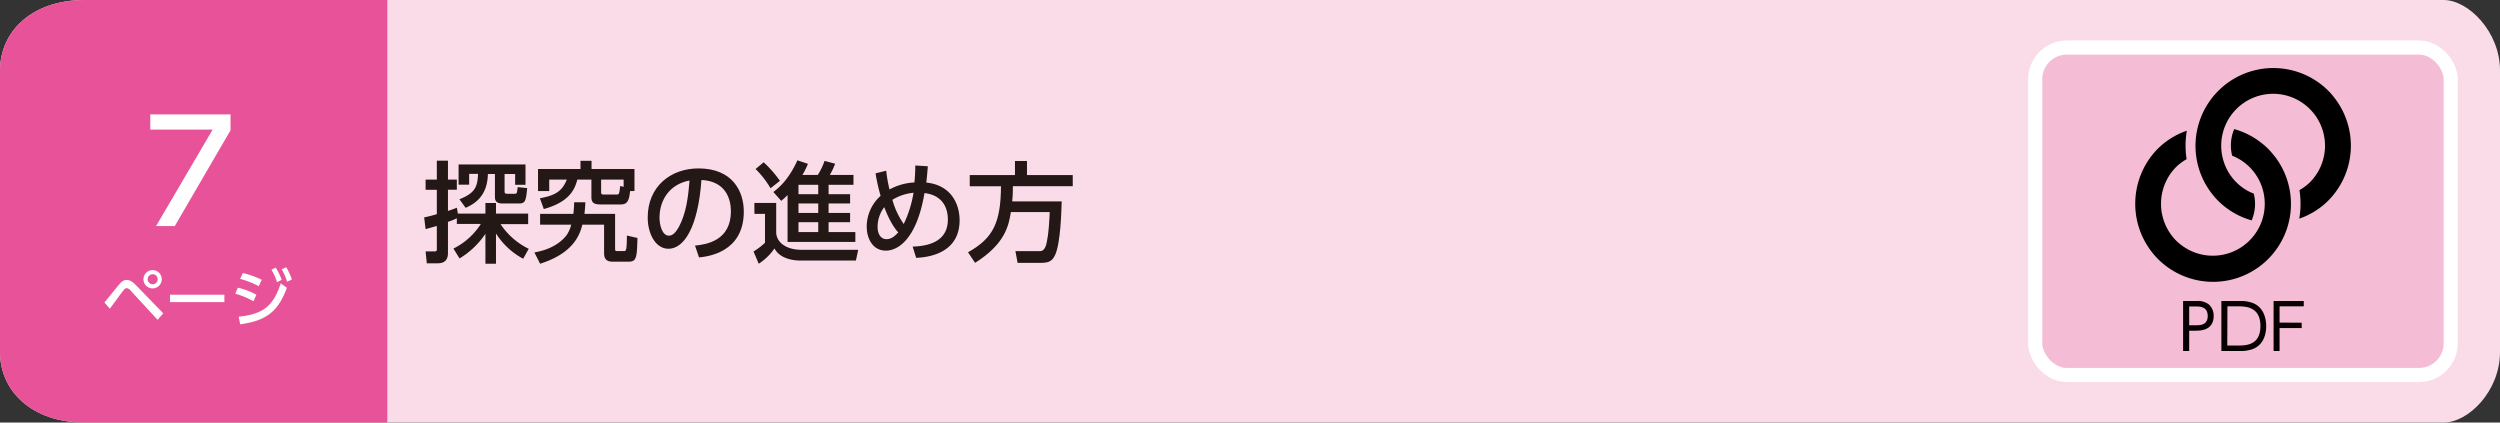
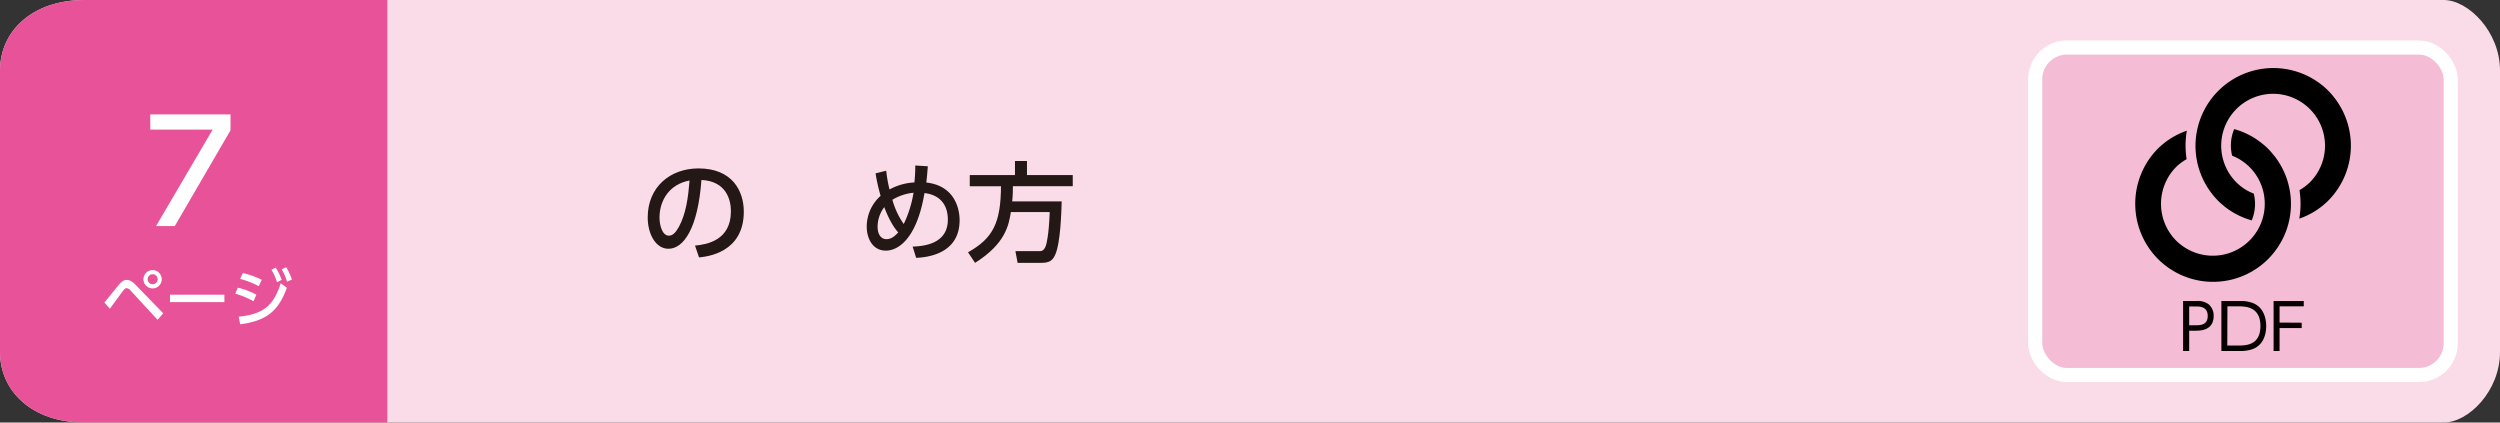
<svg xmlns="http://www.w3.org/2000/svg" viewBox="0 0 710 120">
  <rect x="0" y="0" width="710" height="120" fill="#333333" stroke="none" />
  <defs>
    <style>.cls-1{fill:#fadce9;}.cls-2{fill:#231815;}.cls-3{fill:#e85298;}.cls-4{fill:#fff;}.cls-5{fill:#dcdddd;}.cls-6{fill:#f5bdd5;stroke:#fff;stroke-miterlimit:10;stroke-width:4px;}.cls-7{fill:#070001;}</style>
  </defs>
  <g id="レイヤー_2" data-name="レイヤー 2">
    <g id="レイヤー_1-2" data-name="レイヤー 1">
      <path class="cls-1" d="M694,120H24c-15,0-24-9-24-20V20C0,9,9,0,24,0H694c7,0,16,9,16,20v80C710,111.05,701.05,120,694,120Z" />
-       <path class="cls-2" d="M128.77,70.59a19.35,19.35,0,0,0,7.79-7h-6.82V62c-1.09.49-1.8.8-2.52,1v8.78c0,1-.12,3-2.91,3h-3.1l-.34-3.38h2.51c.65,0,.68-.18.68-.71V64.17c-2.14.62-2.39.68-3.19.9l-.41-3.32c1.06-.25,1.74-.37,3.6-.93V53.91h-3.19V51h3.19V45.63h3.16V51h2.52v2.89h-2.52v6a26.72,26.72,0,0,0,2.52-.9l.31,1.67h7.81v-3h3v3H150v3h-7.84a20.19,20.19,0,0,0,8,7l-1.58,2.82a20.74,20.74,0,0,1-7.72-7.16v8.58h-3V66.4a23.57,23.57,0,0,1-7.35,7Zm1.71-14c4-1.61,5.21-3.13,5.27-7.22h-2.51v3.07h-3V46.71h19v5.77h-2.94V49.41h-3v5c0,.37.12.62.71.62h2.14c.68,0,.68-.18.87-1.89l2.7.28c-.34,3.6-.53,4.37-2.33,4.37H142.7c-2.14,0-2.14-1.24-2.14-2V49.41h-2c-.12,6.23-3.69,8.46-6.32,9.61Z" />
-       <path class="cls-2" d="M166.25,57.44c-.06.93-.06,1.58-.27,3.29h8.71v9.76c0,.65,0,.81.62.81h1.95c.56,0,.75-.28.78-4.4l3,.68c-.15,5.3-.21,6.73-2.41,6.73h-4.72c-2.35,0-2.35-1.68-2.35-2.76V63.8h-6.17c-.75,3-2.61,8.12-12,11.1l-1.62-3.2c1.74-.34,6.17-1.21,9.06-4.8a8.74,8.74,0,0,0,1.39-3.1h-8.83V60.73h9.45c.16-1.46.19-2.3.22-3.29Zm12.69-3.16c-.25,2.54-.72,3.78-2.58,3.78H170.5c-1.7,0-2.54-.43-2.54-2.05V51h-4c-.8,3.2-2.63,6.45-9.52,8.37l-1.11-3.07c4.71-.83,6.41-2.26,7.65-5.3h-5v3.26H152.8V48h12.06V45.66H168V48h12.19v6.24ZM177.11,51h-6.39v3.54c0,.37,0,.71.71.71h3.69c.72,0,.78-.25,1-2.42l1,.22Z" />
      <path class="cls-2" d="M197.38,69.75c3.29-.31,10.2-1.43,10.2-9.74,0-3.44-1.43-8.55-8.37-8.9-1,13.8-5.09,19.54-9.37,19.54-3.59,0-5.89-4.13-5.89-8.9,0-8.71,6.45-13.92,14.42-13.92,9.64,0,12.87,6.45,12.87,12.28,0,11.72-10.51,12.77-12.71,13ZM187.3,61.84c0,1.8.65,5.09,2.67,5.09,1.18,0,2-1.06,2.79-2.42,2.11-3.85,2.7-8.59,3.07-13.24C190.25,52.29,187.3,56.73,187.3,61.84Z" />
-       <path class="cls-2" d="M214.24,57.63h6.2v8.31c0,2.6,2.48,5,7.19,5h16.1L243.08,74H227.45c-2.17,0-5.89-.47-7.5-3.44a15.83,15.83,0,0,1-4.47,4.34L214,71.42a18.78,18.78,0,0,0,3.26-2.48V60.73h-3Zm2.64-11.54a32.71,32.71,0,0,1,4.62,5.27l-2.67,2.11A26,26,0,0,0,214.58,48Zm6.79,9.3a19.23,19.23,0,0,1-1.8,1.65l-2.24-2.51c1.18-.9,4.25-3.23,6.83-9l3,1a22.58,22.58,0,0,1-1.58,3.16h4.37a19,19,0,0,0,1.93-4l3,.81a20.84,20.84,0,0,1-1.51,3.19h6.72v2.79h-7.07v2.67h6.11v2.63h-6.11v2.7h6.11v2.63h-6.11V65.9h7.6v2.8H223.67Zm3.1-2.91v2.67h5.61V52.48Zm0,5.3v2.7h5.61v-2.7Zm0,5.33V65.9h5.61V63.11Z" />
      <path class="cls-2" d="M251.69,48.48a39.32,39.32,0,0,0,.93,5.33,16.39,16.39,0,0,1,7.07-2,44.86,44.86,0,0,0,.25-4.81l3.56.22c-.12,1.64-.28,3.44-.43,4.62,7.91.87,9.46,7.22,9.46,10.69,0,10-10,10.58-12.34,10.7l-1-3.19c2.58-.13,10-.47,10-7.66,0-4.53-2.58-7.1-6.64-7.54-2.29,13.55-7.84,16.34-10.94,16.34-3.91,0-5.46-3.65-5.46-6.82a11.74,11.74,0,0,1,3.94-8.74,51.75,51.75,0,0,1-1.43-6.39Zm-.56,10.35a9.22,9.22,0,0,0-1.89,5.56c0,2.38,1.12,3.53,2.51,3.53s2.36-.84,3.35-1.92C252.84,63.55,251.29,59.24,251.13,58.83Zm8.31-4.09a14.14,14.14,0,0,0-6,2,22.35,22.35,0,0,0,3.22,6.88A32.25,32.25,0,0,0,259.44,54.74Z" />
      <path class="cls-2" d="M287.09,60.23c-.62,3.81-1.58,9-10.17,14.42l-2-3c7.13-4,9.3-8.4,9.36-18.76h-8.87V49.72h12.84v-4h3.41v4h13v3.16h-17c0,1.09,0,2.33-.19,4.31h14.05c-.09,2.92-.31,11.75-1.83,15.13-.77,1.71-1.67,2.33-4,2.33H289l-.62-3.32h6.76c.56,0,1.37,0,1.92-1.67.13-.41.81-2.73,1.06-9.43Z" />
      <path class="cls-3" d="M110,120H24c-15,0-24-9-24-20V20C0,9,9,0,24,0h86Z" />
      <path class="cls-4" d="M29.65,85.91c.68-.79,3.58-4.41,4.19-5.13.85-1,1.46-1.28,2.16-1.28s1.52.34,2.6,1.48l7.76,8-1.61,1.85-7.68-8.33a1.7,1.7,0,0,0-1.1-.67,1.24,1.24,0,0,0-.85.56c-.66.81-3.37,4.55-3.92,5.29ZM45.94,79.3a2.6,2.6,0,1,1-2.59-2.59A2.6,2.6,0,0,1,45.94,79.3Zm-4,0a1.42,1.42,0,1,0,1.42-1.42A1.43,1.43,0,0,0,41.93,79.3Z" />
      <path class="cls-4" d="M63.73,83.7v2.1H48.28V83.7Z" />
      <path class="cls-4" d="M72,85.57a22.73,22.73,0,0,0-5.19-2.16l.74-1.71a20.59,20.59,0,0,1,5.26,2Zm-4.21,4.36c6.88-.69,9.86-3,11.93-9.47l1.75,1.27C79,88.54,75.5,91.13,68.21,92.1Zm5.7-8.65a24.51,24.51,0,0,0-5.29-2.07l.77-1.67a24.61,24.61,0,0,1,5.37,1.92ZM78.29,76A16.27,16.27,0,0,1,80,79.48l-1.33.67a15.25,15.25,0,0,0-1.58-3.53Zm3-.11a16,16,0,0,1,1.6,3.51L81.51,80A14.64,14.64,0,0,0,80,76.49Z" />
      <path class="cls-4" d="M65.47,32.49V37L49.64,64.2H44.32L60.4,36.8H42.68V32.49Z" />
      <path class="cls-5" d="M687,106.5H587a9,9,0,0,1-9-9v-75a9,9,0,0,1,9-9H687a9,9,0,0,1,9,9v75a9,9,0,0,1-9,9" />
      <rect class="cls-6" x="578" y="13.5" width="118" height="93" rx="9" />
      <path class="cls-7" d="M623.73,85.49a5.2,5.2,0,0,1,3.49.9,4.2,4.2,0,0,1,1.46,3.33c0,4.2-3.85,4.2-5.24,4.2h-1.71v5.76H620V85.49Zm-.11,6.88c1.17,0,3.37,0,3.37-2.63s-2.15-2.7-3.37-2.7h-1.89v5.33Z" />
      <path class="cls-7" d="M630.87,85.49h5.21a9.52,9.52,0,0,1,3.65.54c3.57,1.34,3.87,5.22,3.87,6.56,0,1.87-.5,5.26-3.83,6.55a10.08,10.08,0,0,1-3.84.54h-5.06Zm1.68,12.64h3c2.2,0,6.41,0,6.41-5.54S637.66,87,635.59,87h-3Z" />
      <path class="cls-7" d="M653.68,91.65v1.53H647.4v6.5h-1.7V85.49h8.57V87H647.4v4.61Z" />
      <path d="M663,27.8a21.11,21.11,0,0,0-1.82-2.09h0a21,21,0,0,0-2.09-1.82,22.11,22.11,0,0,0-31,31,22.43,22.43,0,0,0,1.82,2.1h0A23.67,23.67,0,0,0,632,58.83a22.06,22.06,0,0,0,7.48,3.76,12,12,0,0,0,.59-7.6,14.46,14.46,0,0,1-2.79-1.44,15.46,15.46,0,0,1-2.15-1.76h0a14.74,14.74,0,1,1,20.87,0A15,15,0,0,1,653.05,54a25,25,0,0,1-.06,8.1,21.66,21.66,0,0,0,8.2-5.09A22.15,22.15,0,0,0,663,27.8" />
      <path d="M645.93,44.31a23.67,23.67,0,0,0-1.82-2.09h0A22.32,22.32,0,0,0,642,40.4a21.79,21.79,0,0,0-7.49-3.74,12,12,0,0,0-.58,7.56,14.58,14.58,0,0,1,2.79,1.46,14.78,14.78,0,0,1,2.15,1.76h0a14.75,14.75,0,0,1-18.72,22.63A15.46,15.46,0,0,1,618,68.31h0a14.88,14.88,0,0,1,0-20.87,14.31,14.31,0,0,1,3-2.23,25,25,0,0,1,.06-8.09,21.87,21.87,0,0,0-8.23,5.1,22.28,22.28,0,0,0,0,31.3h0a22.12,22.12,0,0,0,33.12-29.21" />
    </g>
  </g>
</svg>